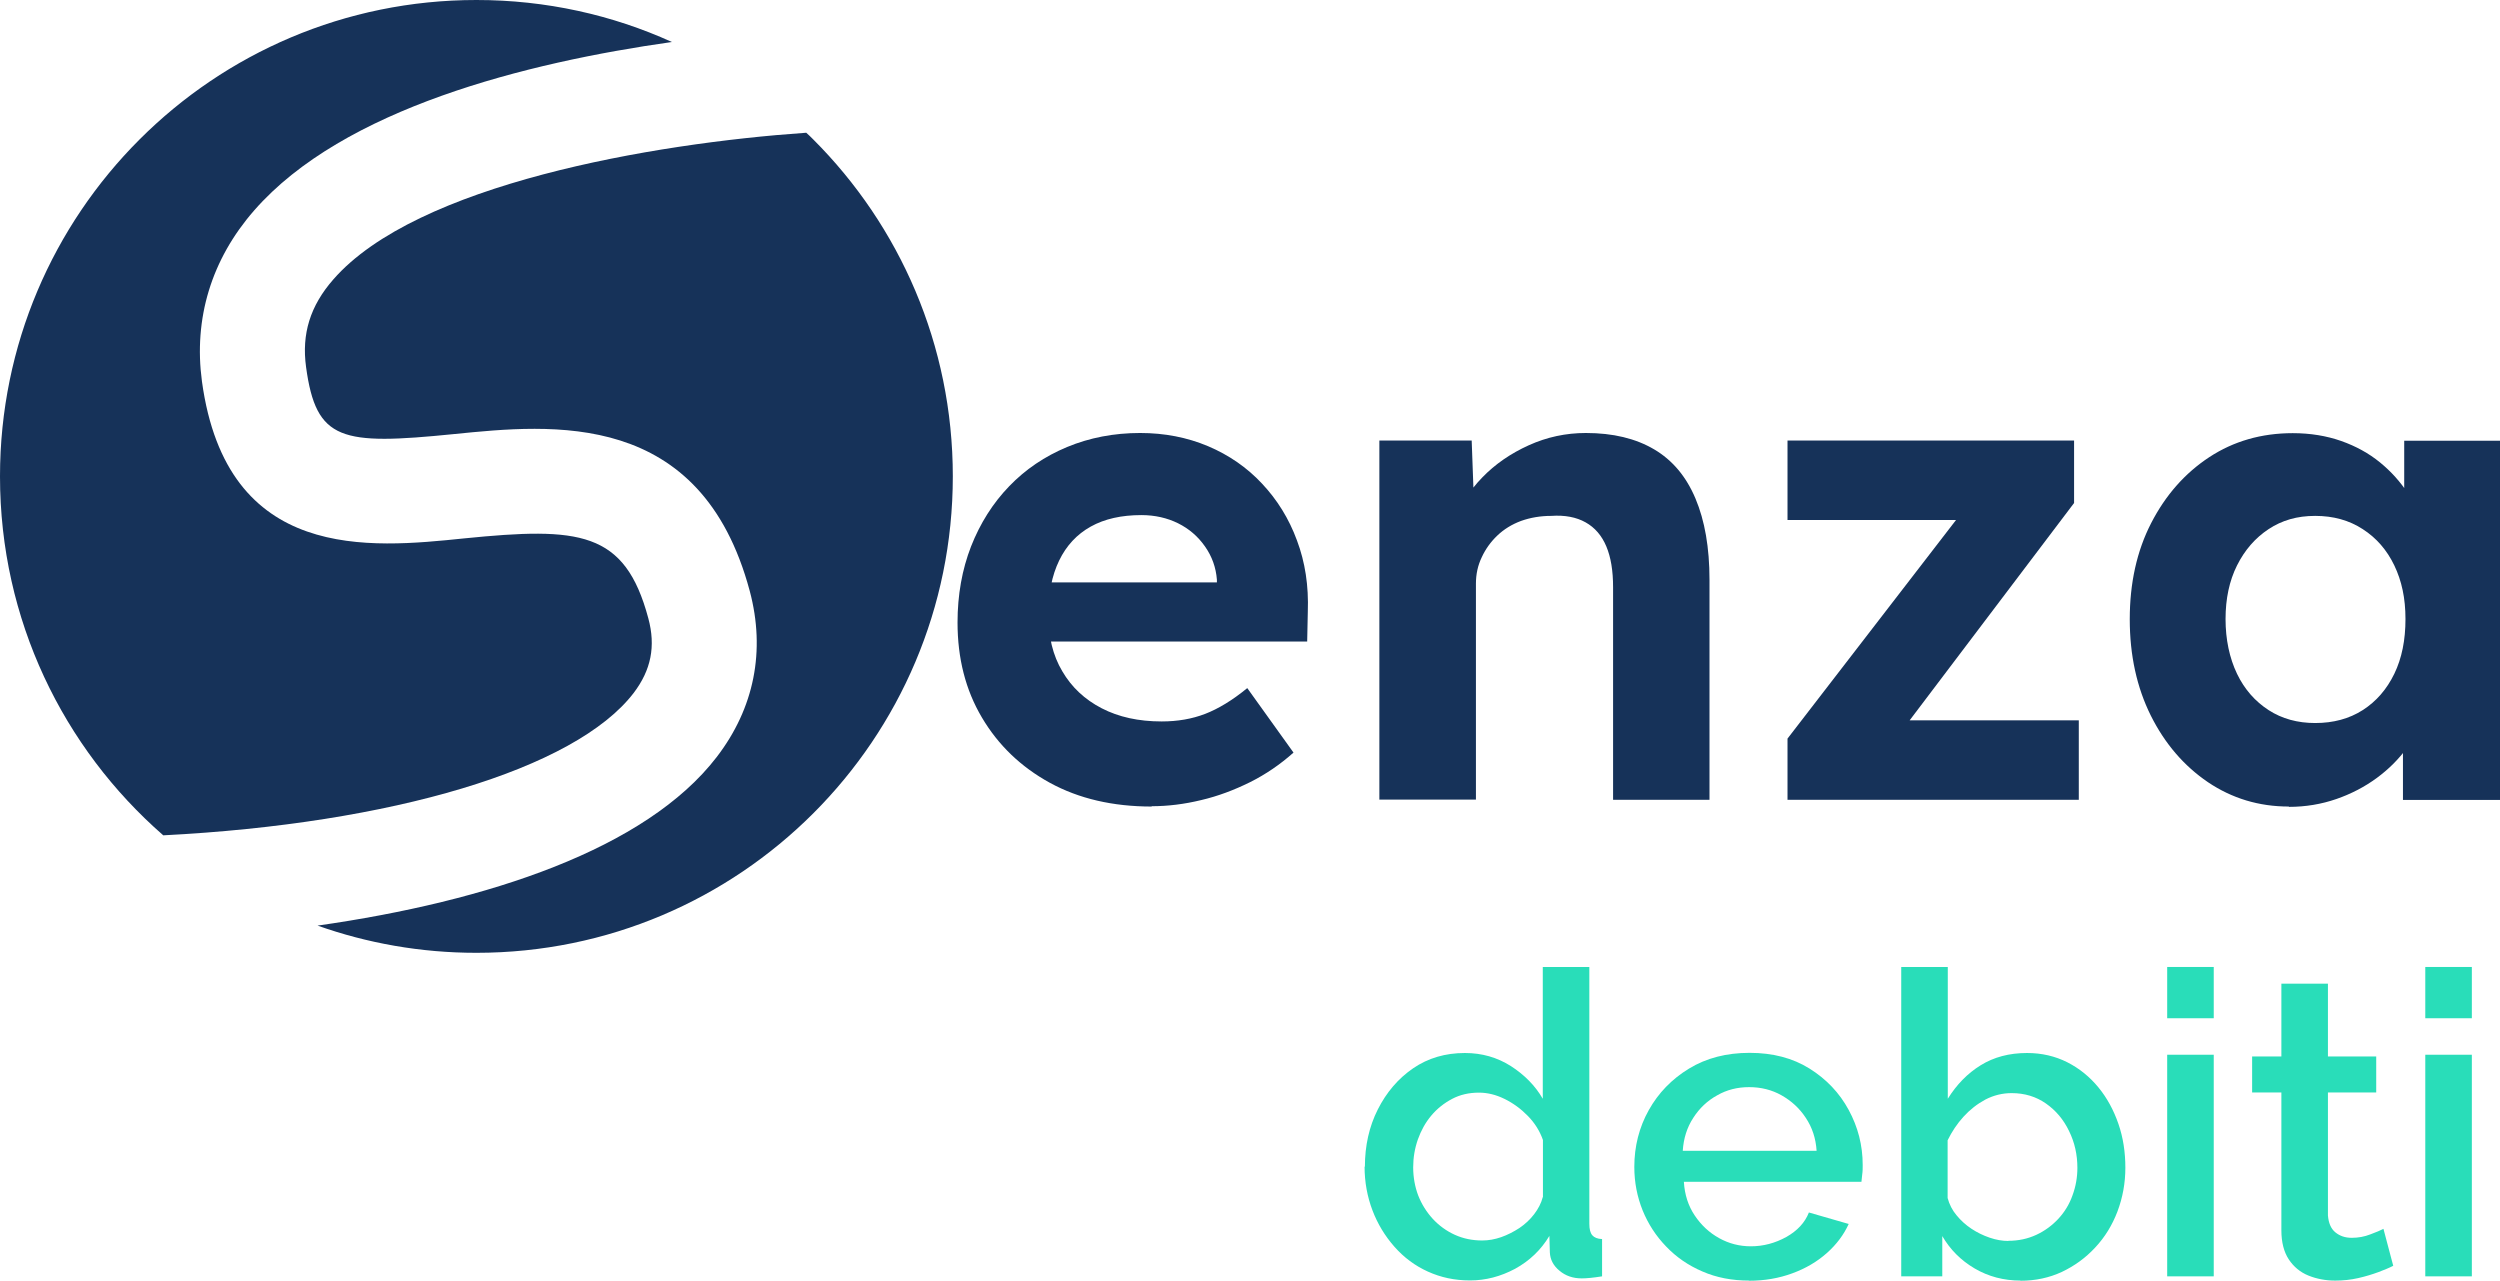
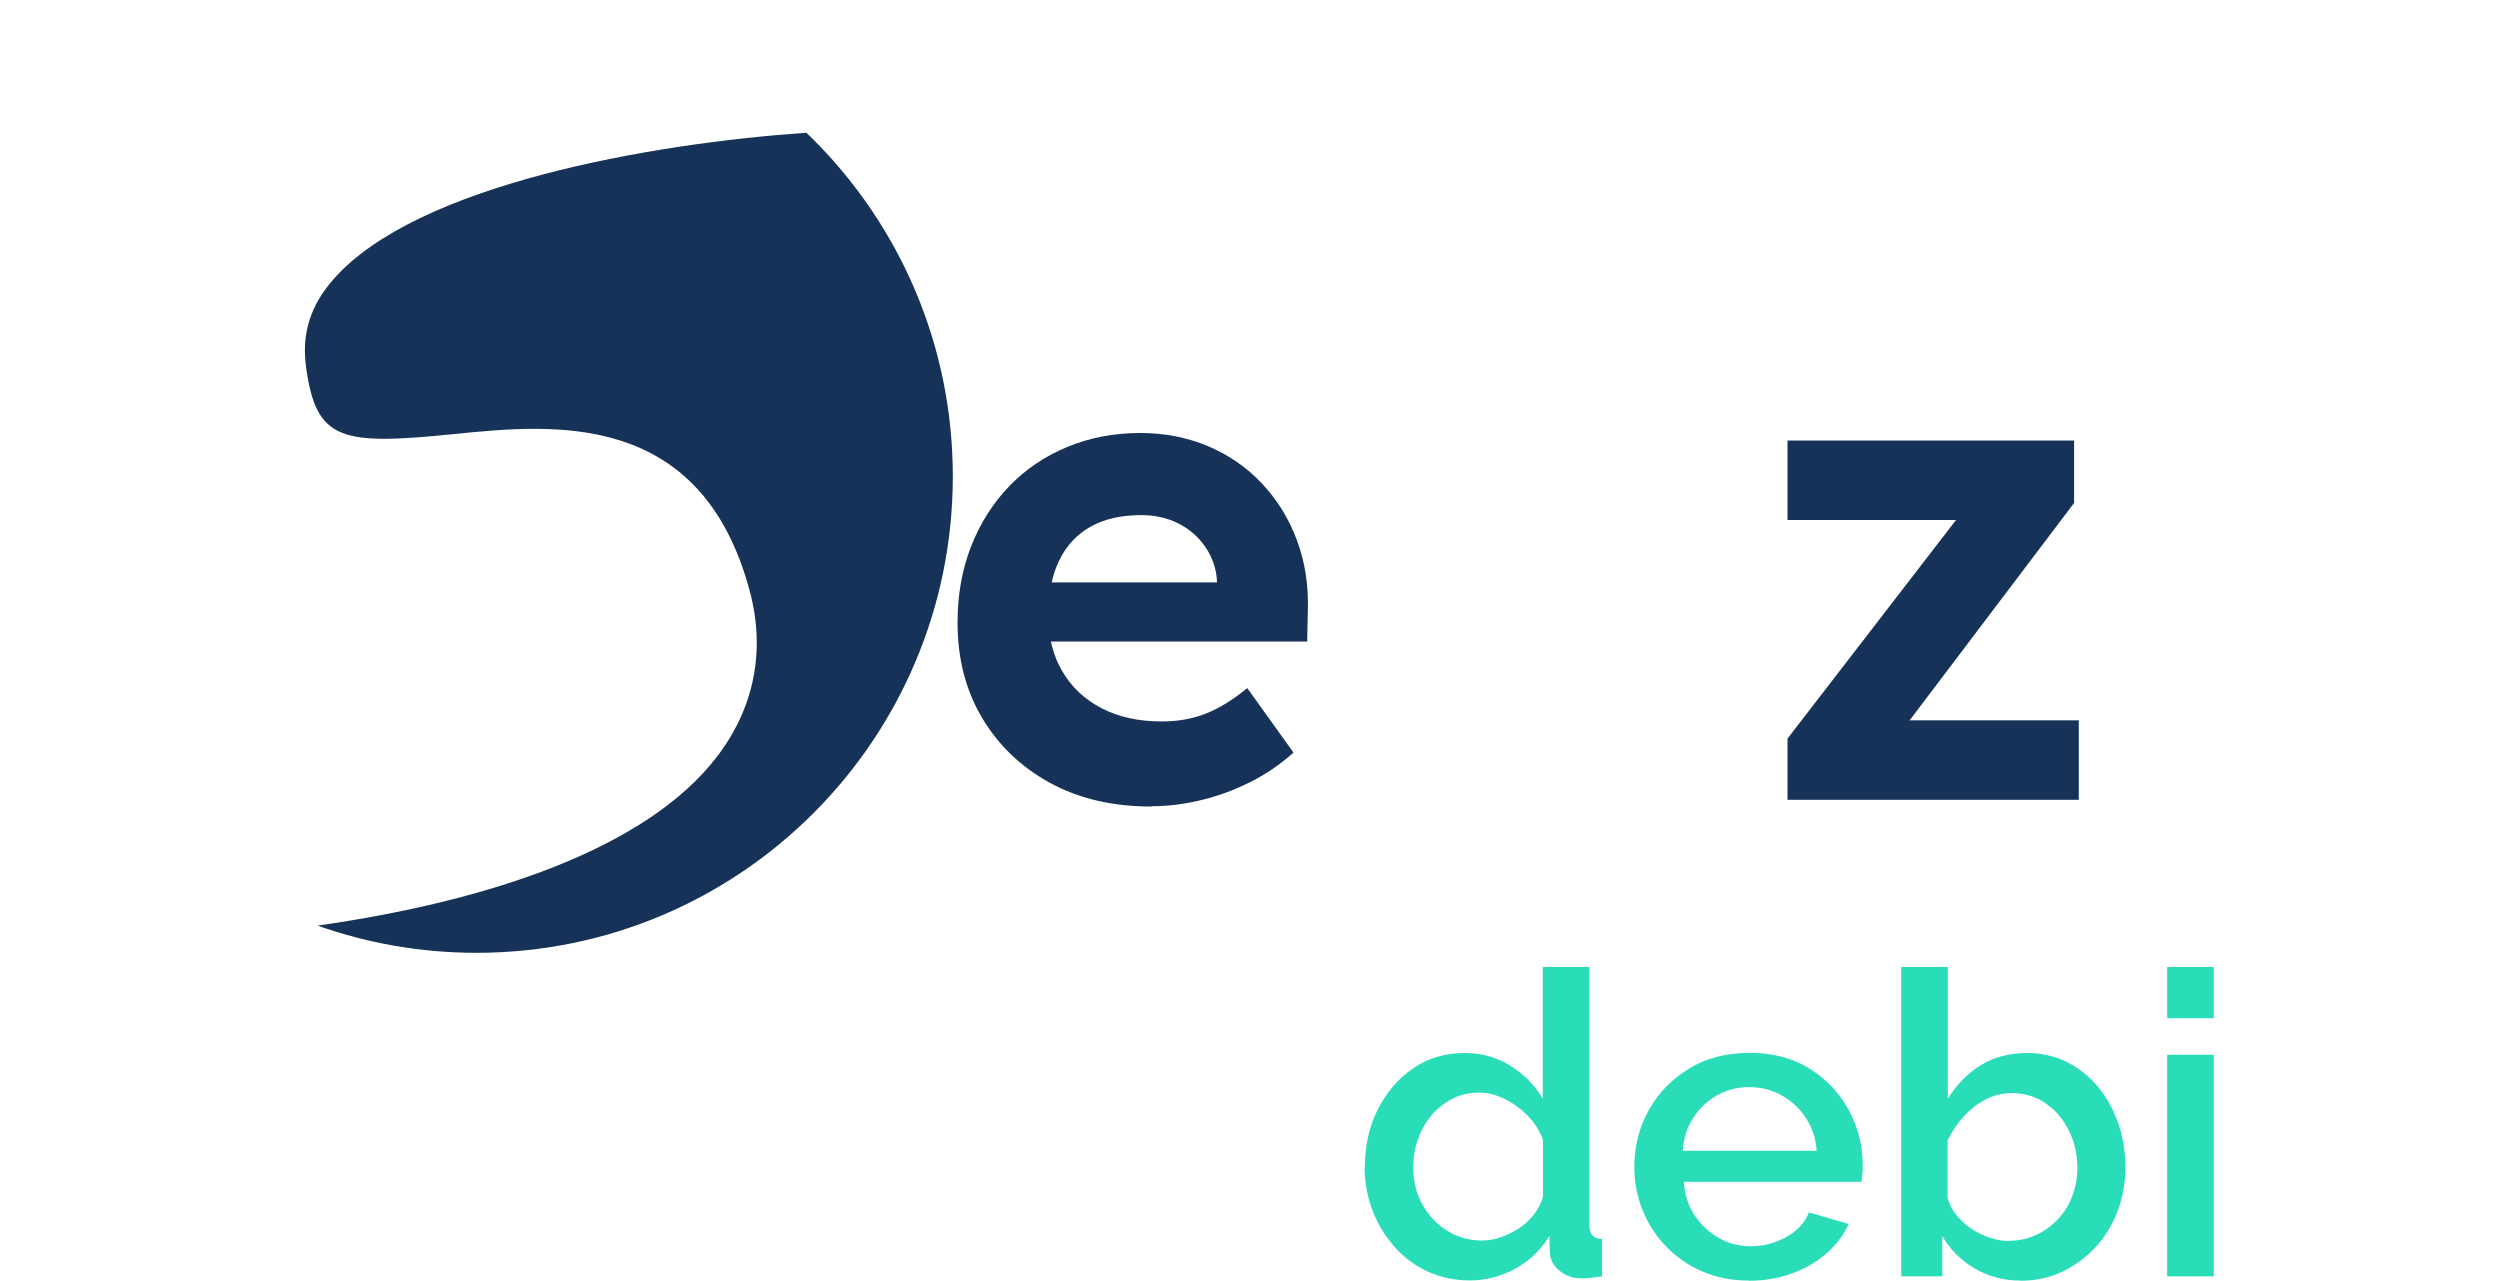
<svg xmlns="http://www.w3.org/2000/svg" id="Layer_2" data-name="Layer 2" viewBox="0 0 158.95 81.42">
  <defs>
    <style>
      .cls-1 {
        fill: #163259;
      }

      .cls-2 {
        fill: #29ddb9;
      }
    </style>
  </defs>
  <g id="Layer_1-2" data-name="Layer 1">
    <g>
-       <path class="cls-1" d="M10.38,53.11C4.02,47.56,0,39.4,0,30.29c0-8.37,3.39-15.94,8.87-21.42C14.35,3.39,21.92,0,30.29,0c4.43,0,8.64.95,12.43,2.67-9.26,1.31-20.9,4.23-26.56,10.71-2.72,3.11-3.86,6.87-3.32,10.87,1.58,11.52,10.67,10.6,16.68,9.98,7.31-.73,10.21-.49,11.7,5.08.48,1.78.18,3.29-.94,4.76-3.73,4.85-15.38,8.3-29.9,9.04Z" />
      <path class="cls-1" d="M60.58,30.29c0,8.37-3.39,15.94-8.87,21.42-5.48,5.48-13.05,8.87-21.42,8.87-3.54,0-6.94-.61-10.1-1.73,10.82-1.54,20.88-4.86,25.38-10.72,2.39-3.11,3.11-6.76,2.1-10.55-3.1-11.58-12.56-10.61-18.82-9.98-7.16.72-8.75.44-9.39-4.26-.29-2.11.26-3.89,1.73-5.57,5.27-6.05,20.27-8.65,30.07-9.33.15.13.3.28.45.43,5.48,5.48,8.87,13.05,8.87,21.42Z" />
      <g>
        <path class="cls-2" d="M86.78,74.18c0-1.33.27-2.55.82-3.64s1.3-1.97,2.25-2.62,2.05-.97,3.29-.97c1.08,0,2.05.28,2.92.83.87.56,1.55,1.25,2.03,2.08v-8.38h2.96v16.33c0,.34.06.58.19.73.12.14.33.23.62.24v2.37c-.56.09-.99.13-1.29.13-.56,0-1.03-.16-1.42-.49-.39-.32-.59-.71-.61-1.16l-.03-1.05c-.54.9-1.27,1.59-2.18,2.09-.92.49-1.87.74-2.86.74s-1.86-.19-2.68-.56-1.53-.9-2.13-1.58c-.6-.68-1.07-1.45-1.4-2.32-.33-.87-.5-1.8-.5-2.78ZM98.1,76.12v-3.64c-.2-.57-.52-1.08-.96-1.53-.44-.45-.93-.81-1.48-1.08-.55-.27-1.09-.4-1.63-.4-.63,0-1.2.13-1.71.4s-.95.62-1.32,1.06c-.37.44-.65.95-.85,1.51-.2.57-.3,1.16-.3,1.78s.11,1.24.32,1.79c.22.56.53,1.05.93,1.49.4.43.87.77,1.4,1.01.53.24,1.11.36,1.74.36.4,0,.79-.07,1.2-.21.4-.14.79-.34,1.16-.58.37-.25.68-.54.94-.88.26-.34.45-.7.55-1.09Z" />
        <path class="cls-2" d="M111.22,81.42c-1.1,0-2.09-.19-2.98-.58-.89-.38-1.66-.91-2.3-1.58-.65-.67-1.15-1.44-1.5-2.3-.35-.87-.53-1.79-.53-2.77,0-1.31.31-2.52.92-3.61s1.46-1.97,2.56-2.64c1.1-.67,2.38-1,3.85-1s2.74.33,3.81,1c1.07.67,1.9,1.54,2.49,2.63.59,1.09.89,2.25.89,3.5,0,.21,0,.41-.03.6-.02.19-.04.34-.05.47h-11.29c.05.82.28,1.53.69,2.14s.92,1.09,1.55,1.44,1.3.52,2.02.52c.79,0,1.54-.2,2.25-.59.71-.4,1.19-.92,1.44-1.56l2.53.73c-.31.68-.77,1.3-1.39,1.85-.62.55-1.35.98-2.2,1.29-.84.31-1.76.47-2.75.47ZM106.99,73.17h8.51c-.05-.79-.28-1.49-.69-2.1-.4-.61-.92-1.08-1.54-1.43s-1.31-.52-2.06-.52-1.42.17-2.03.52c-.62.34-1.13.82-1.52,1.43-.4.61-.62,1.31-.67,2.1Z" />
        <path class="cls-2" d="M128.47,81.42c-1.08,0-2.05-.26-2.92-.77-.87-.51-1.56-1.2-2.06-2.06v2.56h-2.61v-19.67h2.96v8.38c.56-.9,1.25-1.61,2.09-2.13.84-.52,1.82-.78,2.95-.78.93,0,1.79.2,2.56.59s1.43.93,1.98,1.6.97,1.45,1.27,2.32c.3.87.44,1.8.44,2.78s-.17,1.9-.5,2.78c-.33.87-.8,1.64-1.42,2.3-.61.66-1.32,1.17-2.12,1.55-.8.37-1.67.56-2.63.56ZM127.69,78.89c.65,0,1.24-.13,1.78-.38s1.01-.6,1.4-1.02c.39-.42.7-.92.9-1.49.21-.57.31-1.15.31-1.75,0-.83-.17-1.61-.53-2.34-.35-.73-.84-1.31-1.47-1.75-.63-.44-1.36-.66-2.18-.66-.59,0-1.15.14-1.67.41-.52.28-.98.64-1.39,1.09s-.74.95-1.01,1.5v3.67c.11.41.3.78.57,1.1.27.33.58.61.94.85s.75.43,1.16.57c.41.14.81.21,1.19.21Z" />
        <path class="cls-2" d="M137.79,64.74v-3.26h2.96v3.26h-2.96ZM137.79,81.15v-14.09h2.96v14.09h-2.96Z" />
-         <path class="cls-2" d="M152.16,80.48c-.25.13-.57.26-.94.4-.38.14-.8.27-1.28.38-.48.11-.97.16-1.47.16-.61,0-1.18-.11-1.7-.32-.52-.21-.94-.56-1.25-1.03-.31-.47-.47-1.09-.47-1.84v-8.77h-1.86v-2.29h1.86v-4.63h2.96v4.63h3.07v2.29h-3.07v7.82c.04.48.19.84.47,1.07.28.23.62.35,1.04.35s.81-.07,1.19-.22c.38-.14.66-.26.83-.35l.62,2.34Z" />
-         <path class="cls-2" d="M154.2,64.74v-3.26h2.96v3.26h-2.96ZM154.2,81.15v-14.09h2.96v14.09h-2.96Z" />
      </g>
      <g>
        <path class="cls-1" d="M73.23,51.28c-2.48,0-4.63-.5-6.48-1.51-1.84-1.01-3.28-2.39-4.32-4.15-1.04-1.75-1.55-3.77-1.55-6.04,0-1.76.29-3.37.86-4.84.58-1.47,1.38-2.74,2.42-3.82,1.04-1.08,2.27-1.91,3.69-2.5s2.97-.89,4.64-.89c1.55,0,2.99.28,4.32.84,1.32.56,2.47,1.35,3.43,2.38.96,1.02,1.71,2.22,2.22,3.61.52,1.38.75,2.89.69,4.53l-.04,1.9h-18.35l-.99-3.76h14.29l-.69.78v-.95c-.06-.78-.31-1.48-.76-2.12s-1.01-1.12-1.71-1.47c-.69-.34-1.47-.52-2.33-.52-1.27,0-2.34.24-3.22.73-.88.49-1.55,1.21-2.01,2.16-.46.95-.69,2.1-.69,3.46s.29,2.58.89,3.58c.59,1.01,1.42,1.79,2.5,2.35,1.08.56,2.35.84,3.82.84,1.01,0,1.93-.16,2.76-.48.83-.32,1.73-.86,2.68-1.64l2.94,4.1c-.84.75-1.76,1.38-2.76,1.88-1.01.5-2.04.89-3.11,1.14-1.07.26-2.12.39-3.15.39Z" />
-         <path class="cls-1" d="M87.7,50.85v-22.84h5.87l.17,4.66-1.21.52c.32-1.04.88-1.98,1.71-2.83.82-.85,1.81-1.53,2.96-2.05,1.15-.52,2.36-.78,3.63-.78,1.73,0,3.17.35,4.34,1.04,1.17.69,2.04,1.73,2.63,3.13.59,1.4.89,3.12.89,5.16v13.99h-6.13v-13.52c0-1.04-.14-1.9-.43-2.59-.29-.69-.73-1.2-1.32-1.53s-1.32-.47-2.18-.41c-.69,0-1.33.11-1.92.32-.59.22-1.09.53-1.51.93-.42.4-.75.86-.99,1.38-.25.52-.37,1.08-.37,1.68v13.73h-6.13Z" />
        <path class="cls-1" d="M113.65,50.85v-3.89l12.05-15.63v1.73h-12.05v-5.05h18.22v3.97l-11.53,15.24-.17-1.42h12v5.05h-18.52Z" />
-         <path class="cls-1" d="M145.52,51.28c-1.9,0-3.61-.52-5.14-1.55-1.53-1.04-2.74-2.45-3.63-4.23-.89-1.79-1.34-3.83-1.34-6.13s.45-4.34,1.36-6.11c.91-1.77,2.14-3.17,3.69-4.19,1.55-1.02,3.33-1.53,5.31-1.53,1.12,0,2.15.17,3.09.5.93.33,1.75.78,2.46,1.36.71.58,1.3,1.24,1.79,1.99.49.75.83,1.55,1.04,2.42l-1.29-.22v-5.57h6.09v22.84h-6.17v-5.48l1.38-.13c-.23.81-.6,1.57-1.12,2.29-.52.72-1.16,1.36-1.92,1.92-.76.56-1.62,1.01-2.57,1.34-.95.33-1.96.5-3.02.5ZM147.2,45.97c1.15,0,2.16-.27,3.02-.82.86-.55,1.53-1.32,2.01-2.31.48-.99.71-2.15.71-3.48s-.24-2.43-.71-3.41c-.47-.98-1.14-1.75-2.01-2.31-.86-.56-1.87-.84-3.02-.84s-2.11.28-2.96.84c-.85.56-1.52,1.33-2.01,2.31s-.73,2.12-.73,3.41.25,2.48.73,3.48,1.16,1.76,2.01,2.31c.85.55,1.84.82,2.96.82Z" />
      </g>
    </g>
  </g>
</svg>